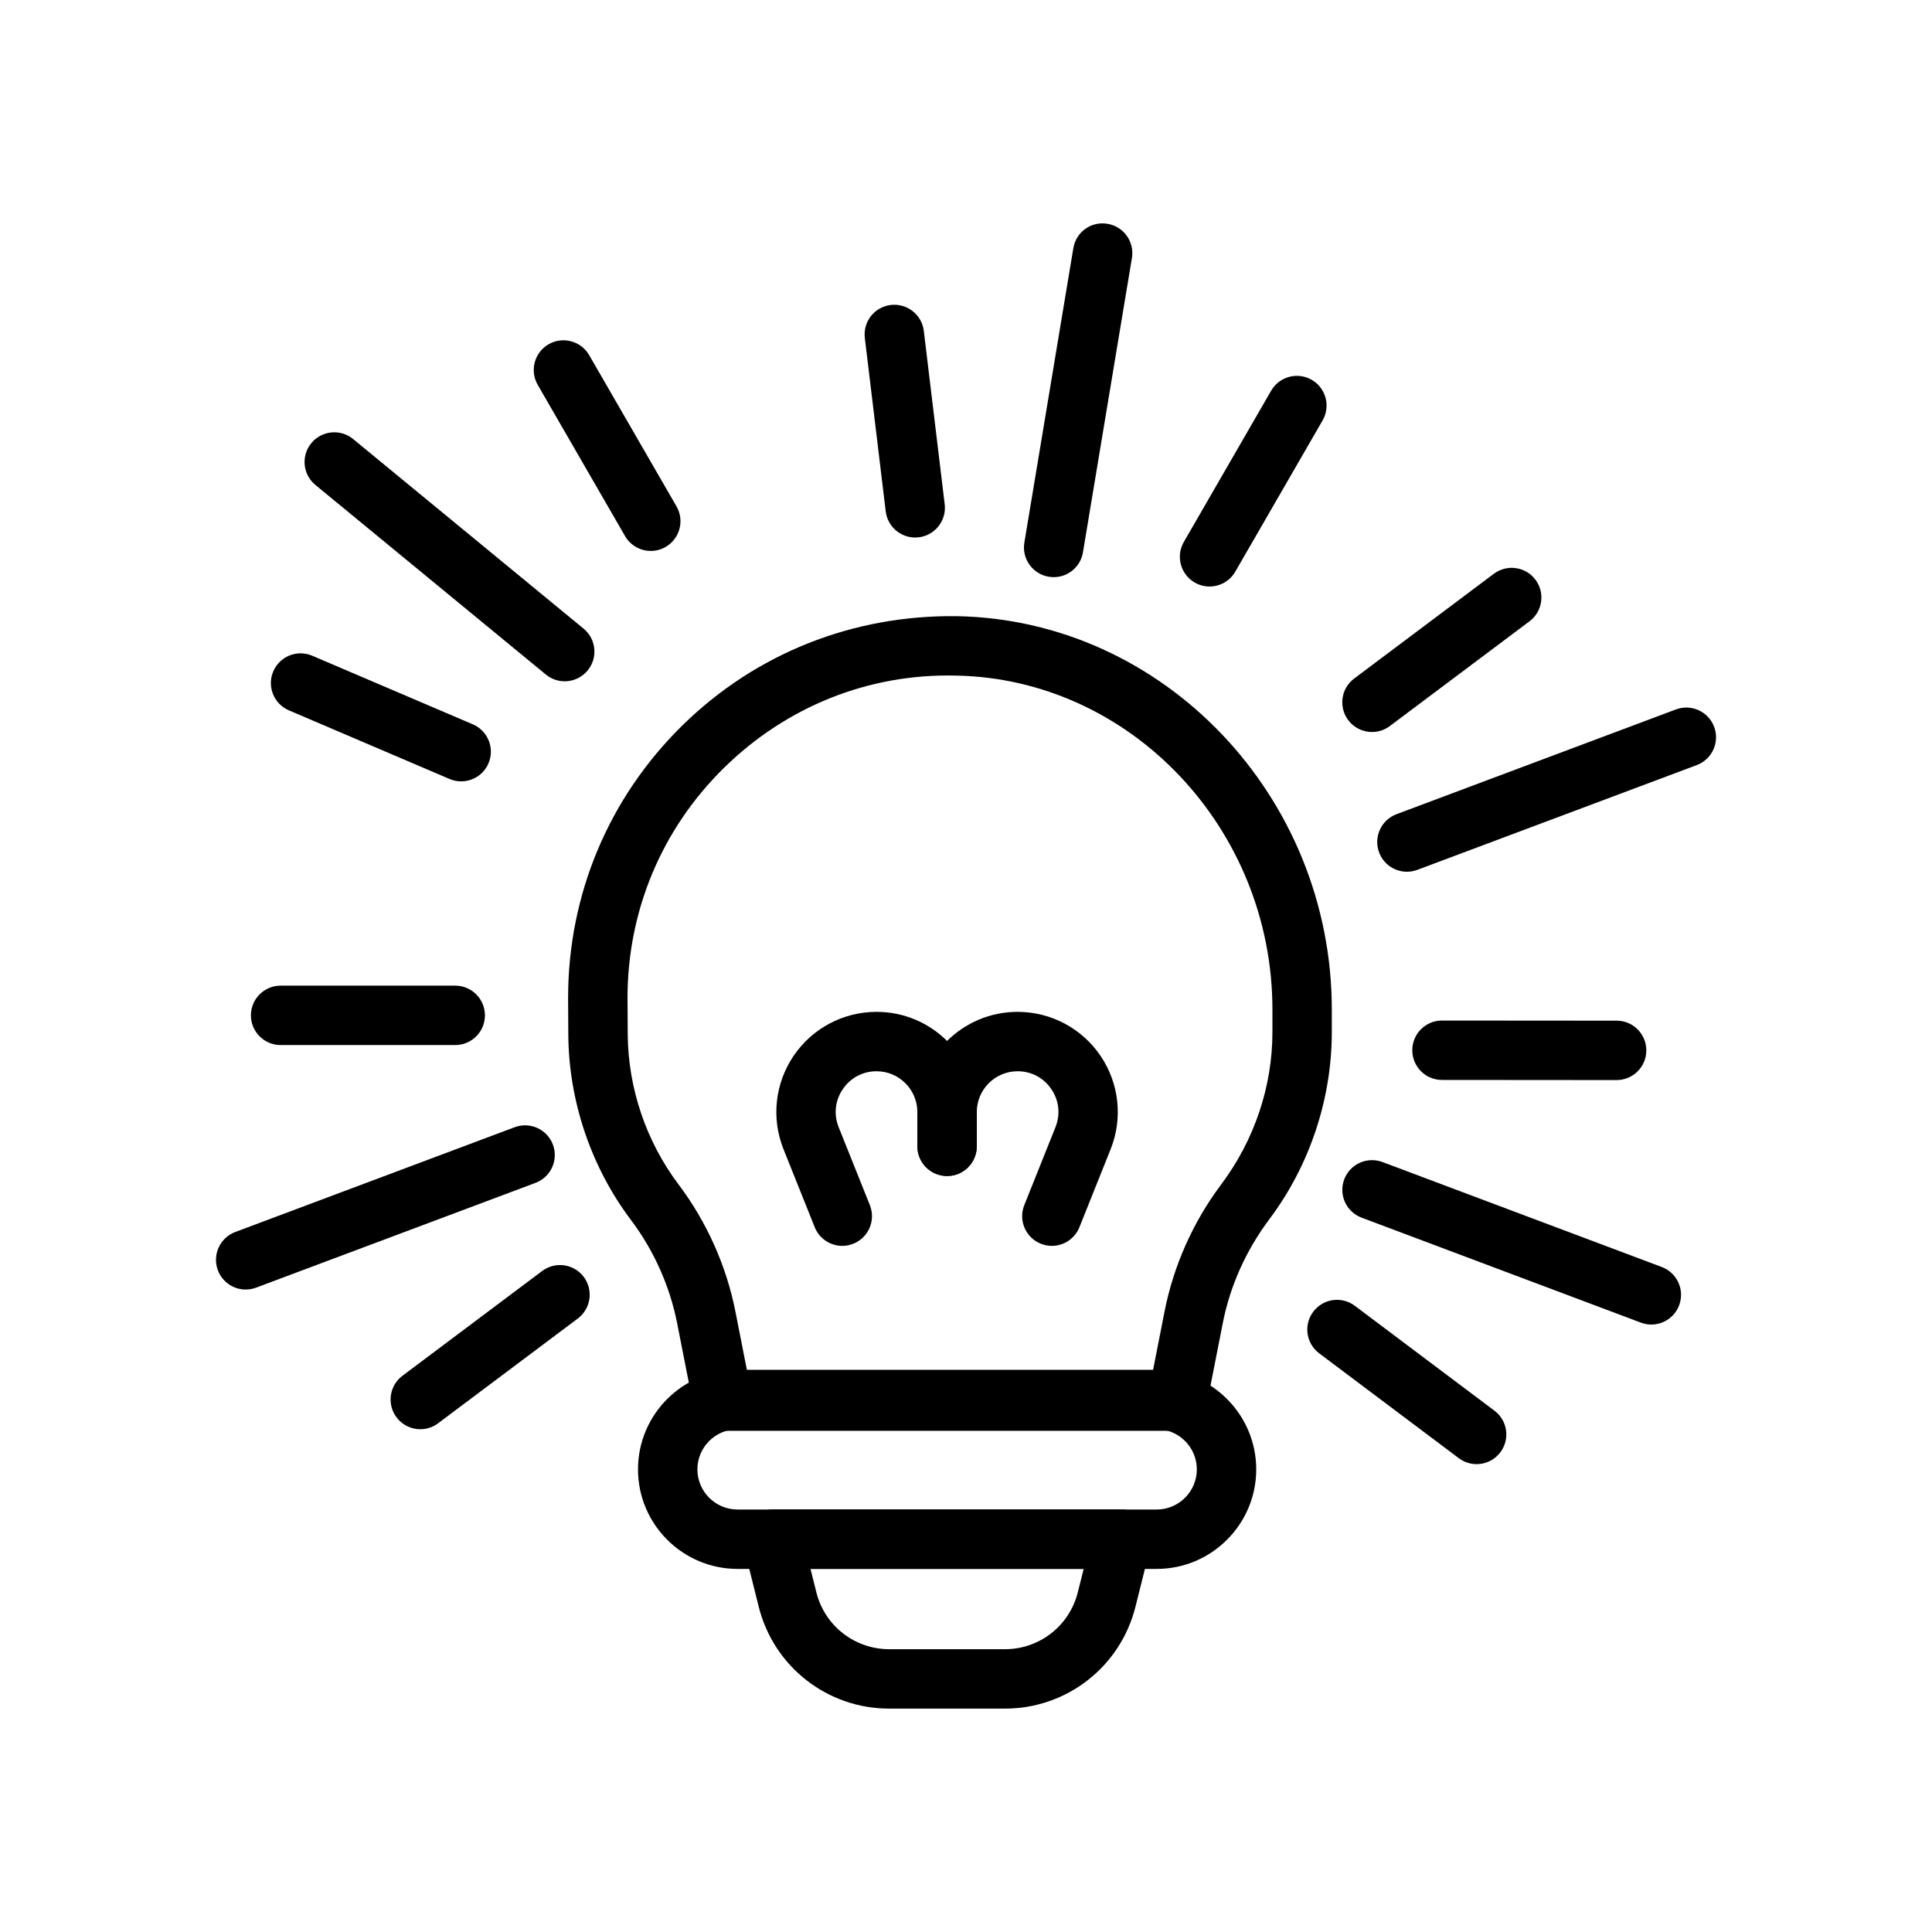
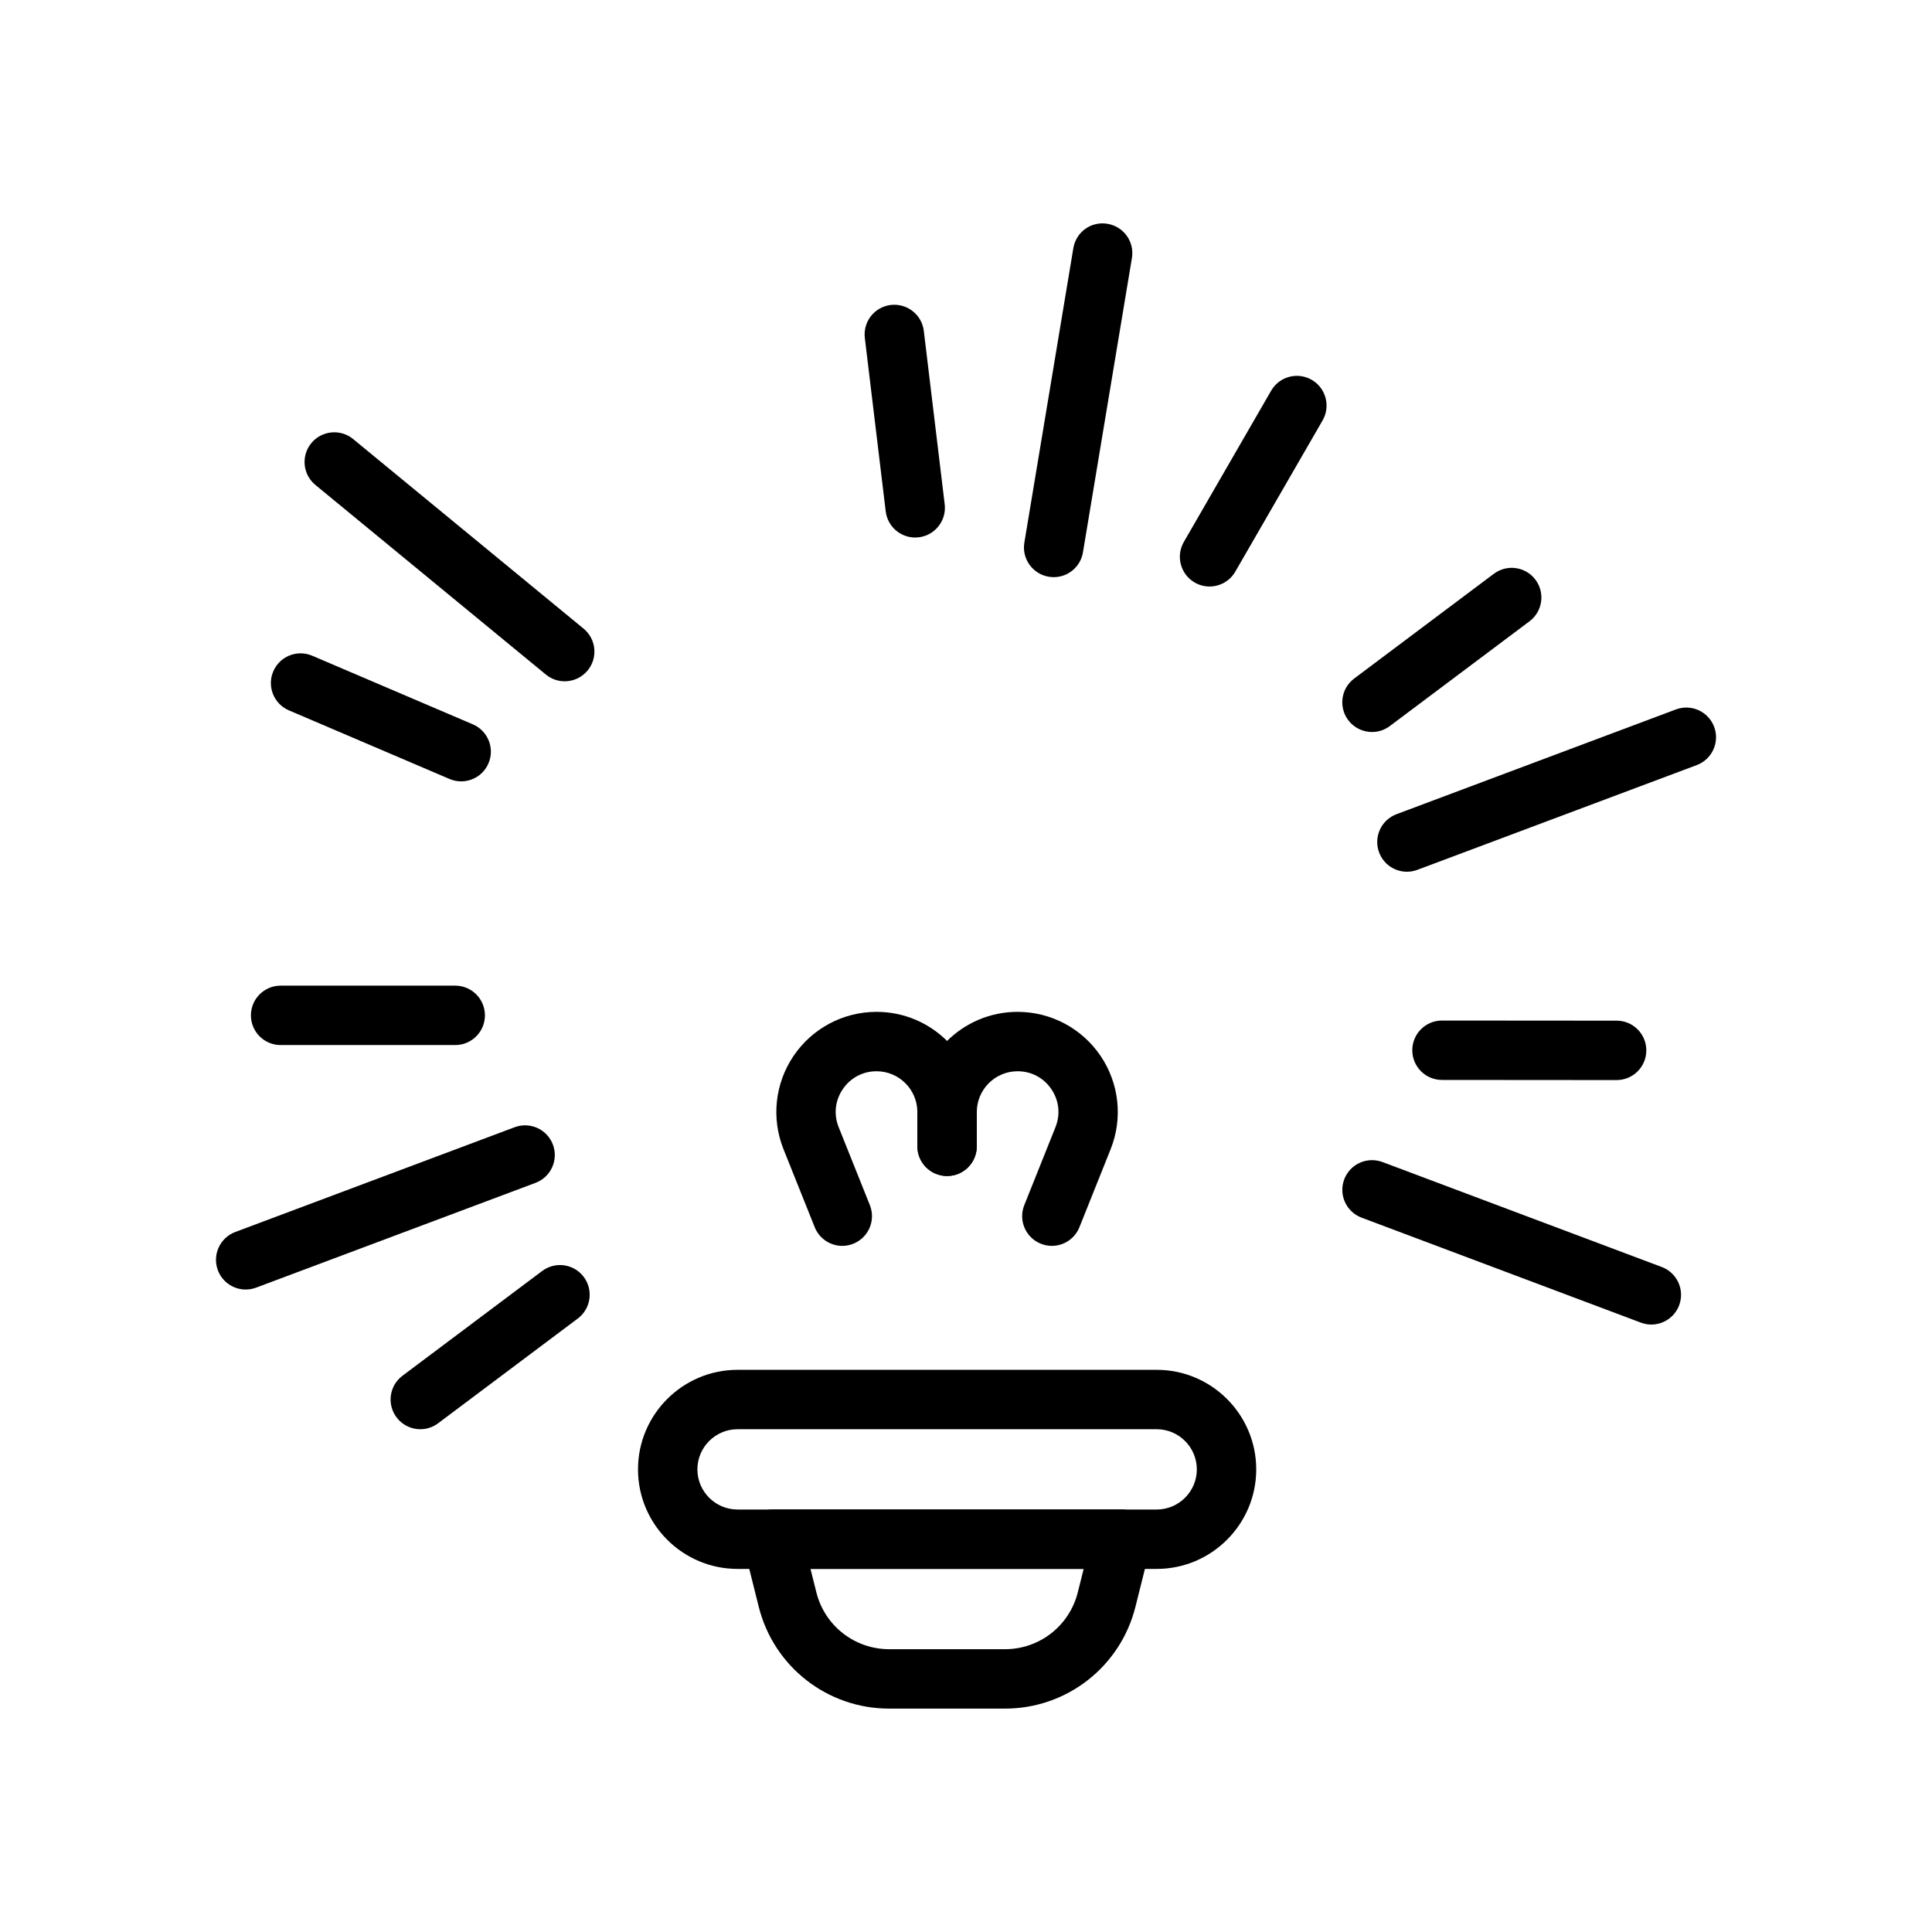
<svg xmlns="http://www.w3.org/2000/svg" fill="#000000" width="800px" height="800px" version="1.1" viewBox="144 144 512 512">
  <g>
    <path d="m450.52 559.78h-111.06c-14.547 0-26.383-11.836-26.383-26.379 0-14.547 11.836-26.383 26.383-26.383h111.07c14.547 0 26.383 11.836 26.383 26.383 0 14.543-11.836 26.379-26.387 26.379zm-111.06-37.02c-5.867 0-10.641 4.773-10.641 10.641 0 5.867 4.773 10.637 10.641 10.637h111.07c5.867 0 10.641-4.769 10.641-10.637 0-5.867-4.773-10.641-10.641-10.641z" />
    <path d="m410.33 596.8h-30.684c-16.383 0-30.602-11.102-34.574-26.996l-3.996-15.988c-0.59-2.352-0.059-4.844 1.434-6.754 1.492-1.91 3.777-3.027 6.203-3.027h92.555c2.426 0 4.711 1.117 6.203 3.027s2.023 4.402 1.434 6.754l-3.996 15.988c-3.981 15.895-18.199 26.996-34.578 26.996zm-51.539-37.023 1.555 6.207c2.215 8.875 10.152 15.07 19.297 15.07h30.684c9.145 0 17.082-6.195 19.301-15.07l1.555-6.207z" />
    <path d="m367.22 474.17c-3.125 0-6.082-1.875-7.312-4.949l-8.266-20.656c-3.277-8.191-2.281-17.441 2.664-24.746 4.945-7.309 13.168-11.668 21.988-11.668 14.645 0 26.555 11.91 26.555 26.551v9.082c0 4.348-3.523 7.871-7.871 7.871-4.348 0-7.871-3.523-7.871-7.871v-9.082c0-5.961-4.852-10.809-10.812-10.809-3.644 0-6.906 1.734-8.953 4.75-2.043 3.016-2.441 6.688-1.086 10.07l8.266 20.656c1.617 4.035-0.348 8.617-4.383 10.23-0.957 0.387-1.945 0.57-2.918 0.57z" />
    <path d="m422.75 474.17c-0.973 0-1.961-0.184-2.922-0.57-4.035-1.613-6-6.195-4.383-10.23l8.266-20.656c1.352-3.383 0.957-7.055-1.086-10.07-2.043-3.019-5.305-4.75-8.953-4.75-5.961 0-10.809 4.848-10.809 10.809v9.082c0 4.348-3.523 7.871-7.871 7.871-4.348 0-7.871-3.523-7.871-7.871v-9.082c0-14.641 11.91-26.551 26.551-26.551 8.824 0 17.043 4.363 21.988 11.668 4.945 7.305 5.941 16.555 2.664 24.746l-8.266 20.656c-1.227 3.074-4.184 4.949-7.309 4.949z" />
    <path d="m255.39 522.76c-2.394 0-4.758-1.086-6.305-3.148-2.609-3.481-1.906-8.414 1.57-11.02l37.023-27.766c3.488-2.609 8.422-1.898 11.02 1.57 2.609 3.481 1.906 8.414-1.57 11.02l-37.023 27.766c-1.414 1.066-3.07 1.578-4.715 1.578z" />
    <path d="m209.11 485.74c-3.188 0-6.184-1.953-7.371-5.113-1.527-4.07 0.539-8.605 4.609-10.137l74.043-27.766c4.074-1.516 8.605 0.539 10.137 4.609 1.527 4.07-0.539 8.605-4.609 10.137l-74.043 27.766c-0.914 0.336-1.848 0.504-2.766 0.504z" />
    <path d="m264.64 420.95h-46.273c-4.348 0-7.871-3.523-7.871-7.871 0-4.348 3.523-7.871 7.871-7.871h46.273c4.348 0 7.871 3.523 7.871 7.871 0 4.348-3.523 7.871-7.871 7.871z" />
-     <path d="m535.31 532.01c-1.645 0-3.301-0.516-4.719-1.578l-37-27.797c-3.477-2.609-4.18-7.547-1.562-11.02 2.606-3.477 7.547-4.184 11.02-1.562l37 27.797c3.477 2.609 4.18 7.547 1.562 11.02-1.543 2.059-3.906 3.141-6.301 3.141z" />
    <path d="m581.62 495.02c-0.922 0-1.855-0.164-2.769-0.508l-74.02-27.82c-4.066-1.531-6.129-6.07-4.598-10.141 1.535-4.074 6.066-6.121 10.141-4.598l74.02 27.82c4.066 1.531 6.129 6.07 4.598 10.141-1.191 3.156-4.191 5.106-7.371 5.106z" />
    <path d="m572.42 430.23h-0.008l-46.277-0.035c-4.348-0.004-7.867-3.527-7.863-7.879 0.004-4.344 3.527-7.863 7.871-7.863h0.008l46.277 0.035c4.348 0.004 7.867 3.527 7.863 7.879-0.004 4.34-3.527 7.863-7.871 7.863z" />
    <path d="m266.21 351.07c-1.031 0-2.078-0.207-3.09-0.637l-42.555-18.18c-3.996-1.707-5.856-6.336-4.144-10.332 1.707-3.996 6.32-5.856 10.332-4.144l42.555 18.18c3.996 1.707 5.856 6.336 4.144 10.332-1.273 2.988-4.184 4.781-7.242 4.781z" />
    <path d="m293.65 324.55c-1.762 0-3.531-0.59-4.996-1.793l-61.07-50.242c-3.359-2.762-3.84-7.727-1.082-11.082 2.762-3.359 7.731-3.836 11.082-1.082l61.07 50.242c3.359 2.762 3.84 7.727 1.082 11.082-1.559 1.895-3.812 2.875-6.086 2.875z" />
-     <path d="m316.47 290c-2.723 0-5.367-1.41-6.828-3.938l-23.141-40.074c-2.172-3.762-0.883-8.578 2.883-10.754 3.754-2.176 8.574-0.883 10.754 2.883l23.141 40.074c2.172 3.762 0.883 8.578-2.883 10.754-1.234 0.719-2.59 1.055-3.926 1.055z" />
    <path d="m386.53 286.45c-3.926 0-7.324-2.934-7.805-6.93l-5.535-45.945c-0.523-4.316 2.555-8.238 6.871-8.758 4.316-0.5 8.238 2.551 8.758 6.871l5.535 45.945c0.523 4.316-2.555 8.238-6.871 8.758-0.32 0.039-0.641 0.059-0.953 0.059z" />
    <path d="m423.24 296.95c-0.426 0-0.859-0.035-1.301-0.109-4.289-0.711-7.188-4.766-6.473-9.055l12.977-78.004c0.707-4.285 4.707-7.211 9.055-6.473 4.289 0.711 7.188 4.766 6.473 9.055l-12.977 78.004c-0.637 3.856-3.973 6.582-7.754 6.582z" />
    <path d="m464.54 299.43c-1.332 0-2.688-0.34-3.93-1.055-3.762-2.176-5.055-6.988-2.883-10.754l23.137-40.078c2.172-3.762 6.981-5.062 10.754-2.883 3.762 2.176 5.055 6.988 2.883 10.754l-23.137 40.078c-1.457 2.527-4.102 3.938-6.824 3.938z" />
    <path d="m507.6 337.99c-2.394 0-4.758-1.086-6.305-3.148-2.609-3.481-1.906-8.414 1.57-11.02l37.023-27.766c3.488-2.609 8.422-1.895 11.02 1.57 2.609 3.481 1.906 8.414-1.57 11.02l-37.023 27.766c-1.418 1.066-3.074 1.578-4.715 1.578z" />
    <path d="m516.85 375.02c-3.188 0-6.184-1.953-7.371-5.113-1.527-4.07 0.539-8.609 4.609-10.137l74.043-27.762c4.078-1.516 8.609 0.543 10.137 4.609 1.527 4.07-0.539 8.609-4.609 10.137l-74.043 27.762c-0.91 0.336-1.848 0.504-2.766 0.504z" />
-     <path d="m455.98 523.18h-120.45c-3.762 0-7-2.664-7.727-6.356l-4.34-22.094c-1.938-9.867-6.16-19.328-12.215-27.363-10.59-14.051-16.5-31.48-16.641-49.078l-0.055-9.812c0-27.383 10.742-53.02 30.246-72.191 19.504-19.172 45.301-29.344 72.738-28.992 54.816 0.949 99.406 47.711 99.406 104.25v5.961c0 17.754-5.867 35.355-16.52 49.559-6.254 8.34-10.445 17.758-12.371 27.57l-4.359 22.191c-0.719 3.691-3.957 6.356-7.719 6.356zm-113.97-15.746h107.49l3.109-15.836c2.383-12.125 7.559-23.754 14.969-33.637 8.883-11.84 13.629-26.082 13.629-40.457v-5.961c0-48.004-37.652-87.707-83.934-88.508-23.18-0.551-44.969 8.293-61.434 24.477-16.465 16.188-25.539 37.84-25.539 60.961l0.055 9.695c0.113 14.238 4.898 28.348 13.469 39.723 7.481 9.93 12.699 21.613 15.094 33.801z" />
  </g>
</svg>